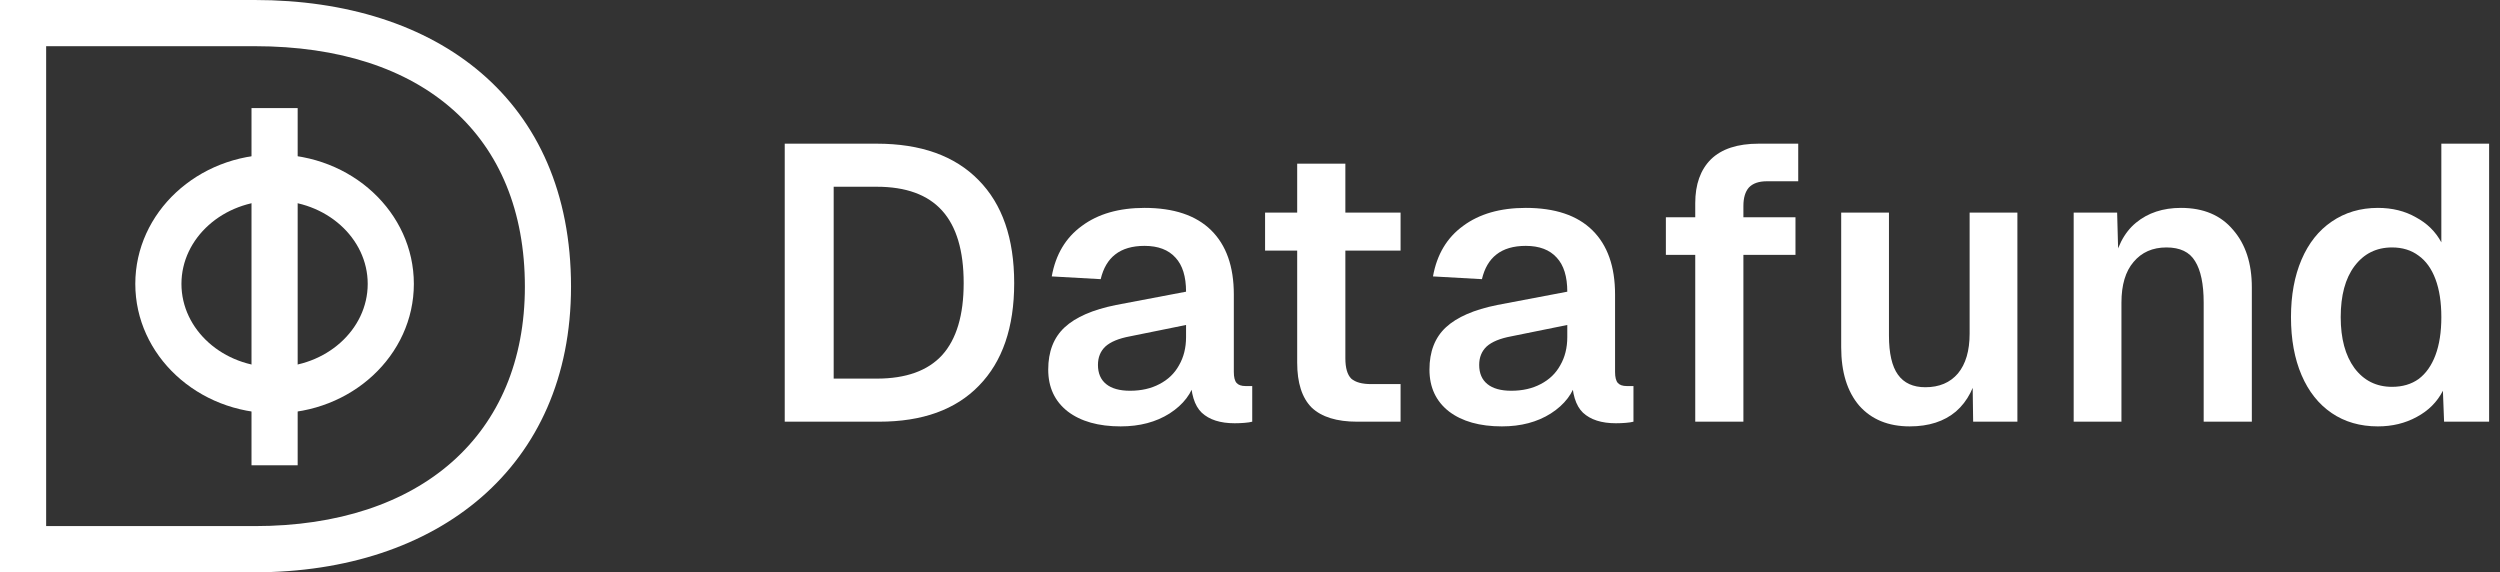
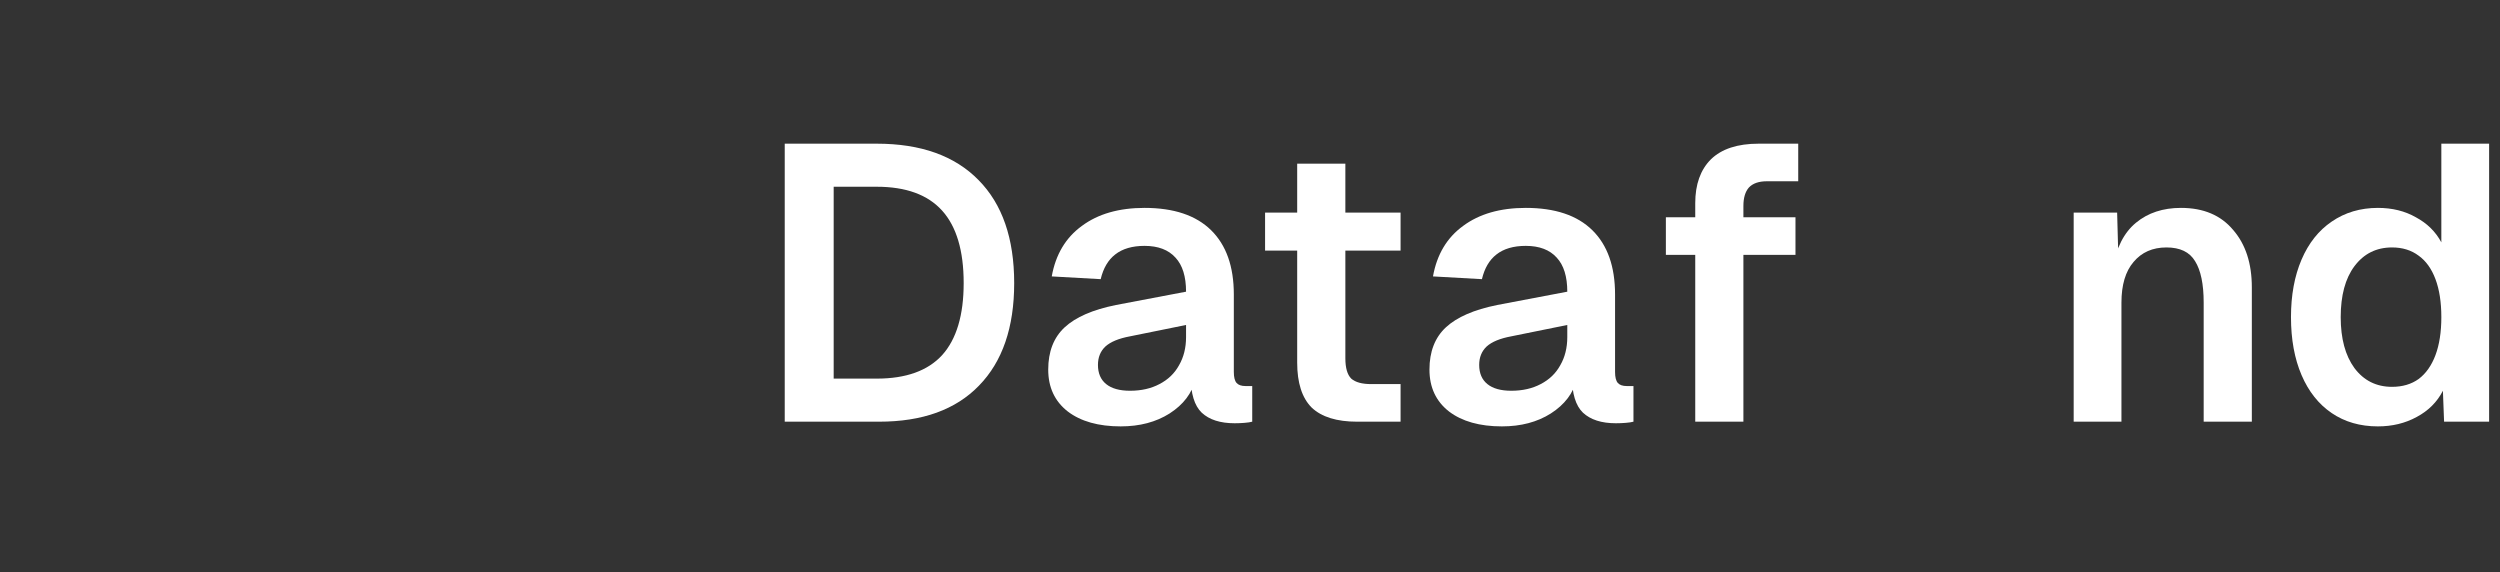
<svg xmlns="http://www.w3.org/2000/svg" width="166" height="38" viewBox="0 0 166 38" fill="none">
  <rect x="0" y="0" width="166" height="38" fill="#333333" stroke="none" />
-   <path fill-rule="evenodd" clip-rule="evenodd" d="M16.7 30.895H19.765V7.177H16.7V30.895Z" fill="white" />
-   <path fill-rule="evenodd" clip-rule="evenodd" d="M16.912 0H11.953H0V38H11.278H16.912C29.046 38 37.916 31.04 37.916 19.035C37.916 6.605 29.046 0 16.912 0ZM16.912 3.067C28.146 3.067 34.852 9.036 34.852 19.035C34.852 28.841 27.977 34.933 16.912 34.933H11.278H3.064V3.067H11.953H16.912Z" fill="white" />
-   <path fill-rule="evenodd" clip-rule="evenodd" d="M18.232 10.258C13.125 10.258 8.984 14.105 8.984 18.85C8.984 23.594 13.125 27.441 18.232 27.441C23.339 27.441 27.48 23.594 27.48 18.85C27.48 14.105 23.339 10.258 18.232 10.258ZM18.232 13.324C21.642 13.324 24.416 15.803 24.416 18.85C24.416 21.896 21.642 24.375 18.232 24.375C14.822 24.375 12.048 21.896 12.048 18.85C12.048 15.803 14.822 13.324 18.232 13.324Z" fill="white" />
  <path d="M157.893 28.312C156.714 28.312 155.692 28.017 154.825 27.428C153.958 26.839 153.291 25.998 152.823 24.906C152.355 23.814 152.121 22.531 152.121 21.058C152.121 19.602 152.355 18.328 152.823 17.236C153.291 16.144 153.958 15.303 154.825 14.714C155.709 14.107 156.732 13.804 157.893 13.804C158.846 13.804 159.687 14.012 160.415 14.428C161.16 14.827 161.724 15.381 162.105 16.092V9.54H165.277V28H162.287L162.209 25.946C161.828 26.691 161.247 27.272 160.467 27.688C159.704 28.104 158.846 28.312 157.893 28.312ZM158.829 25.686C159.522 25.686 160.112 25.513 160.597 25.166C161.082 24.802 161.455 24.273 161.715 23.58C161.975 22.887 162.105 22.046 162.105 21.058C162.105 20.07 161.975 19.229 161.715 18.536C161.455 17.843 161.082 17.323 160.597 16.976C160.112 16.612 159.522 16.43 158.829 16.43C157.789 16.43 156.957 16.846 156.333 17.678C155.726 18.493 155.423 19.619 155.423 21.058C155.423 22.479 155.726 23.606 156.333 24.438C156.957 25.27 157.789 25.686 158.829 25.686Z" fill="white" />
  <path d="M137.692 14.116H140.578L140.682 17.964L140.292 17.808C140.518 16.456 141.029 15.45 141.826 14.792C142.624 14.133 143.62 13.804 144.816 13.804C146.307 13.804 147.46 14.289 148.274 15.26C149.106 16.213 149.522 17.487 149.522 19.082V28H146.324V20.096C146.324 18.865 146.134 17.946 145.752 17.34C145.388 16.733 144.756 16.43 143.854 16.43C142.936 16.43 142.208 16.75 141.67 17.392C141.133 18.016 140.864 18.917 140.864 20.096V28H137.692V14.116Z" fill="white" />
-   <path d="M126.805 28.312C125.384 28.312 124.266 27.853 123.451 26.934C122.654 25.998 122.255 24.707 122.255 23.06V14.116H125.427V22.28C125.427 23.459 125.626 24.326 126.025 24.88C126.424 25.435 127.03 25.712 127.845 25.712C128.764 25.712 129.483 25.409 130.003 24.802C130.523 24.178 130.783 23.294 130.783 22.15V14.116H133.955V28H131.017L130.965 24.23L131.381 24.386C131.156 25.669 130.653 26.648 129.873 27.324C129.093 27.983 128.07 28.312 126.805 28.312Z" fill="white" />
  <path d="M112.564 13.492C112.564 12.244 112.91 11.273 113.604 10.58C114.314 9.887 115.372 9.54 116.776 9.54H119.402V12.036H117.322C116.784 12.036 116.386 12.175 116.126 12.452C115.883 12.729 115.762 13.137 115.762 13.674V28H112.564V13.492ZM110.614 14.428H119.22V16.924H110.614V14.428Z" fill="white" />
  <path d="M99.726 28.312C98.253 28.312 97.083 27.982 96.216 27.324C95.349 26.648 94.916 25.72 94.916 24.542C94.916 23.346 95.28 22.41 96.008 21.734C96.736 21.058 97.871 20.564 99.414 20.252L104.068 19.368C104.068 18.362 103.834 17.608 103.366 17.106C102.898 16.586 102.213 16.326 101.312 16.326C100.497 16.326 99.847 16.516 99.362 16.898C98.894 17.262 98.573 17.808 98.4 18.536L95.15 18.354C95.41 16.898 96.077 15.78 97.152 15C98.227 14.202 99.613 13.804 101.312 13.804C103.253 13.804 104.727 14.298 105.732 15.286C106.737 16.274 107.24 17.695 107.24 19.55V24.698C107.24 25.044 107.301 25.287 107.422 25.426C107.543 25.564 107.743 25.634 108.02 25.634H108.462V28C108.341 28.034 108.167 28.06 107.942 28.078C107.734 28.095 107.517 28.104 107.292 28.104C106.339 28.104 105.611 27.87 105.108 27.402C104.623 26.934 104.38 26.136 104.38 25.01L104.692 25.192C104.467 26.11 103.895 26.864 102.976 27.454C102.075 28.026 100.991 28.312 99.726 28.312ZM100.35 25.946C101.095 25.946 101.745 25.798 102.3 25.504C102.872 25.209 103.305 24.793 103.6 24.256C103.912 23.718 104.068 23.094 104.068 22.384V21.578L100.35 22.332C99.605 22.47 99.059 22.696 98.712 23.008C98.383 23.32 98.218 23.727 98.218 24.23C98.218 24.784 98.4 25.209 98.764 25.504C99.128 25.798 99.657 25.946 100.35 25.946Z" fill="white" />
  <path d="M90.112 28C88.76 28 87.754 27.688 87.096 27.064C86.454 26.423 86.133 25.426 86.133 24.074V10.866H89.332V23.788C89.332 24.43 89.462 24.88 89.722 25.14C89.999 25.383 90.441 25.504 91.047 25.504H92.998V28H90.112ZM84.001 14.116H92.998V16.638H84.001V14.116Z" fill="white" />
  <path d="M74.412 28.312C72.938 28.312 71.768 27.982 70.902 27.324C70.035 26.648 69.602 25.72 69.602 24.542C69.602 23.346 69.966 22.41 70.694 21.734C71.422 21.058 72.557 20.564 74.1 20.252L78.754 19.368C78.754 18.362 78.52 17.608 78.052 17.106C77.584 16.586 76.899 16.326 75.998 16.326C75.183 16.326 74.533 16.516 74.048 16.898C73.58 17.262 73.259 17.808 73.086 18.536L69.836 18.354C70.096 16.898 70.763 15.78 71.838 15C72.912 14.202 74.299 13.804 75.998 13.804C77.939 13.804 79.412 14.298 80.418 15.286C81.423 16.274 81.926 17.695 81.926 19.55V24.698C81.926 25.044 81.986 25.287 82.108 25.426C82.229 25.564 82.428 25.634 82.706 25.634H83.148V28C83.026 28.034 82.853 28.06 82.628 28.078C82.42 28.095 82.203 28.104 81.978 28.104C81.024 28.104 80.296 27.87 79.794 27.402C79.308 26.934 79.066 26.136 79.066 25.01L79.378 25.192C79.152 26.11 78.58 26.864 77.662 27.454C76.76 28.026 75.677 28.312 74.412 28.312ZM75.036 25.946C75.781 25.946 76.431 25.798 76.986 25.504C77.558 25.209 77.991 24.793 78.286 24.256C78.598 23.718 78.754 23.094 78.754 22.384V21.578L75.036 22.332C74.29 22.47 73.744 22.696 73.398 23.008C73.068 23.32 72.904 23.727 72.904 24.23C72.904 24.784 73.086 25.209 73.45 25.504C73.814 25.798 74.342 25.946 75.036 25.946Z" fill="white" />
  <path d="M52.106 9.54H58.216C61.145 9.54 63.399 10.346 64.976 11.958C66.553 13.553 67.342 15.832 67.342 18.796C67.342 21.743 66.562 24.013 65.002 25.608C63.459 27.203 61.249 28 58.372 28H52.106V9.54ZM58.216 25.14C60.157 25.14 61.605 24.62 62.558 23.58C63.511 22.523 63.988 20.928 63.988 18.796C63.988 16.647 63.511 15.043 62.558 13.986C61.605 12.929 60.157 12.4 58.216 12.4H55.356V25.14H58.216Z" fill="white" />
</svg>